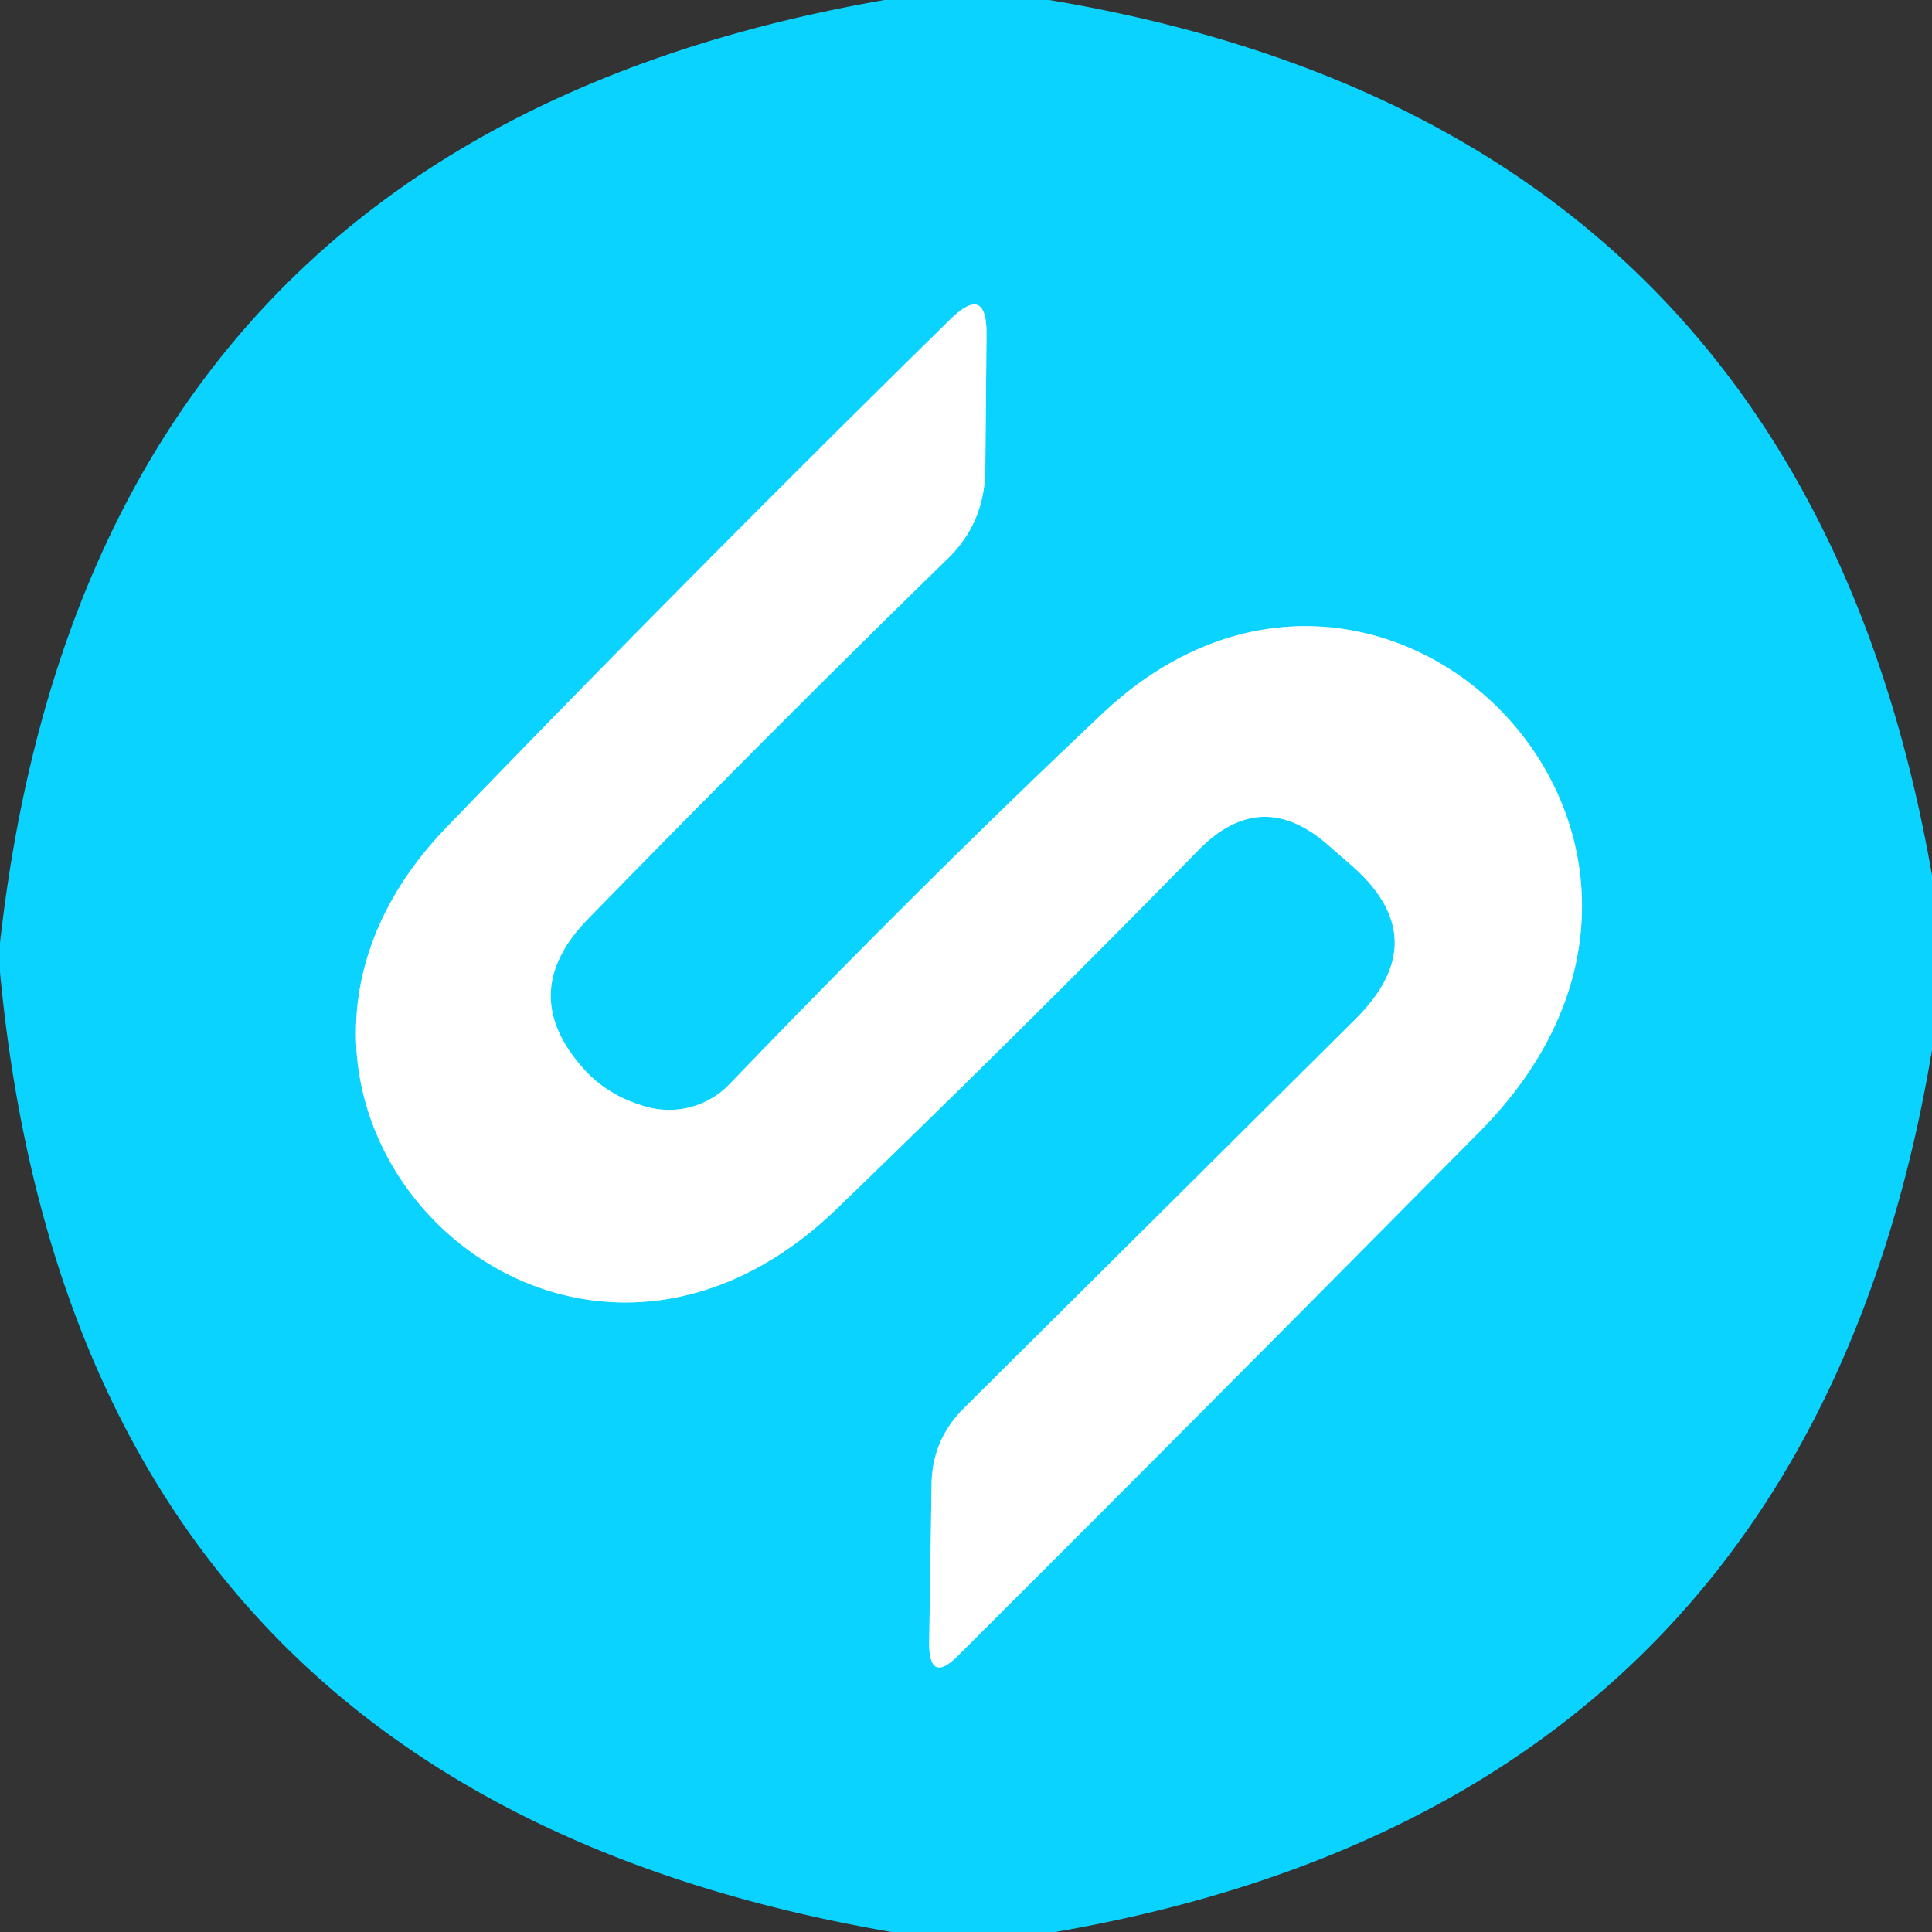
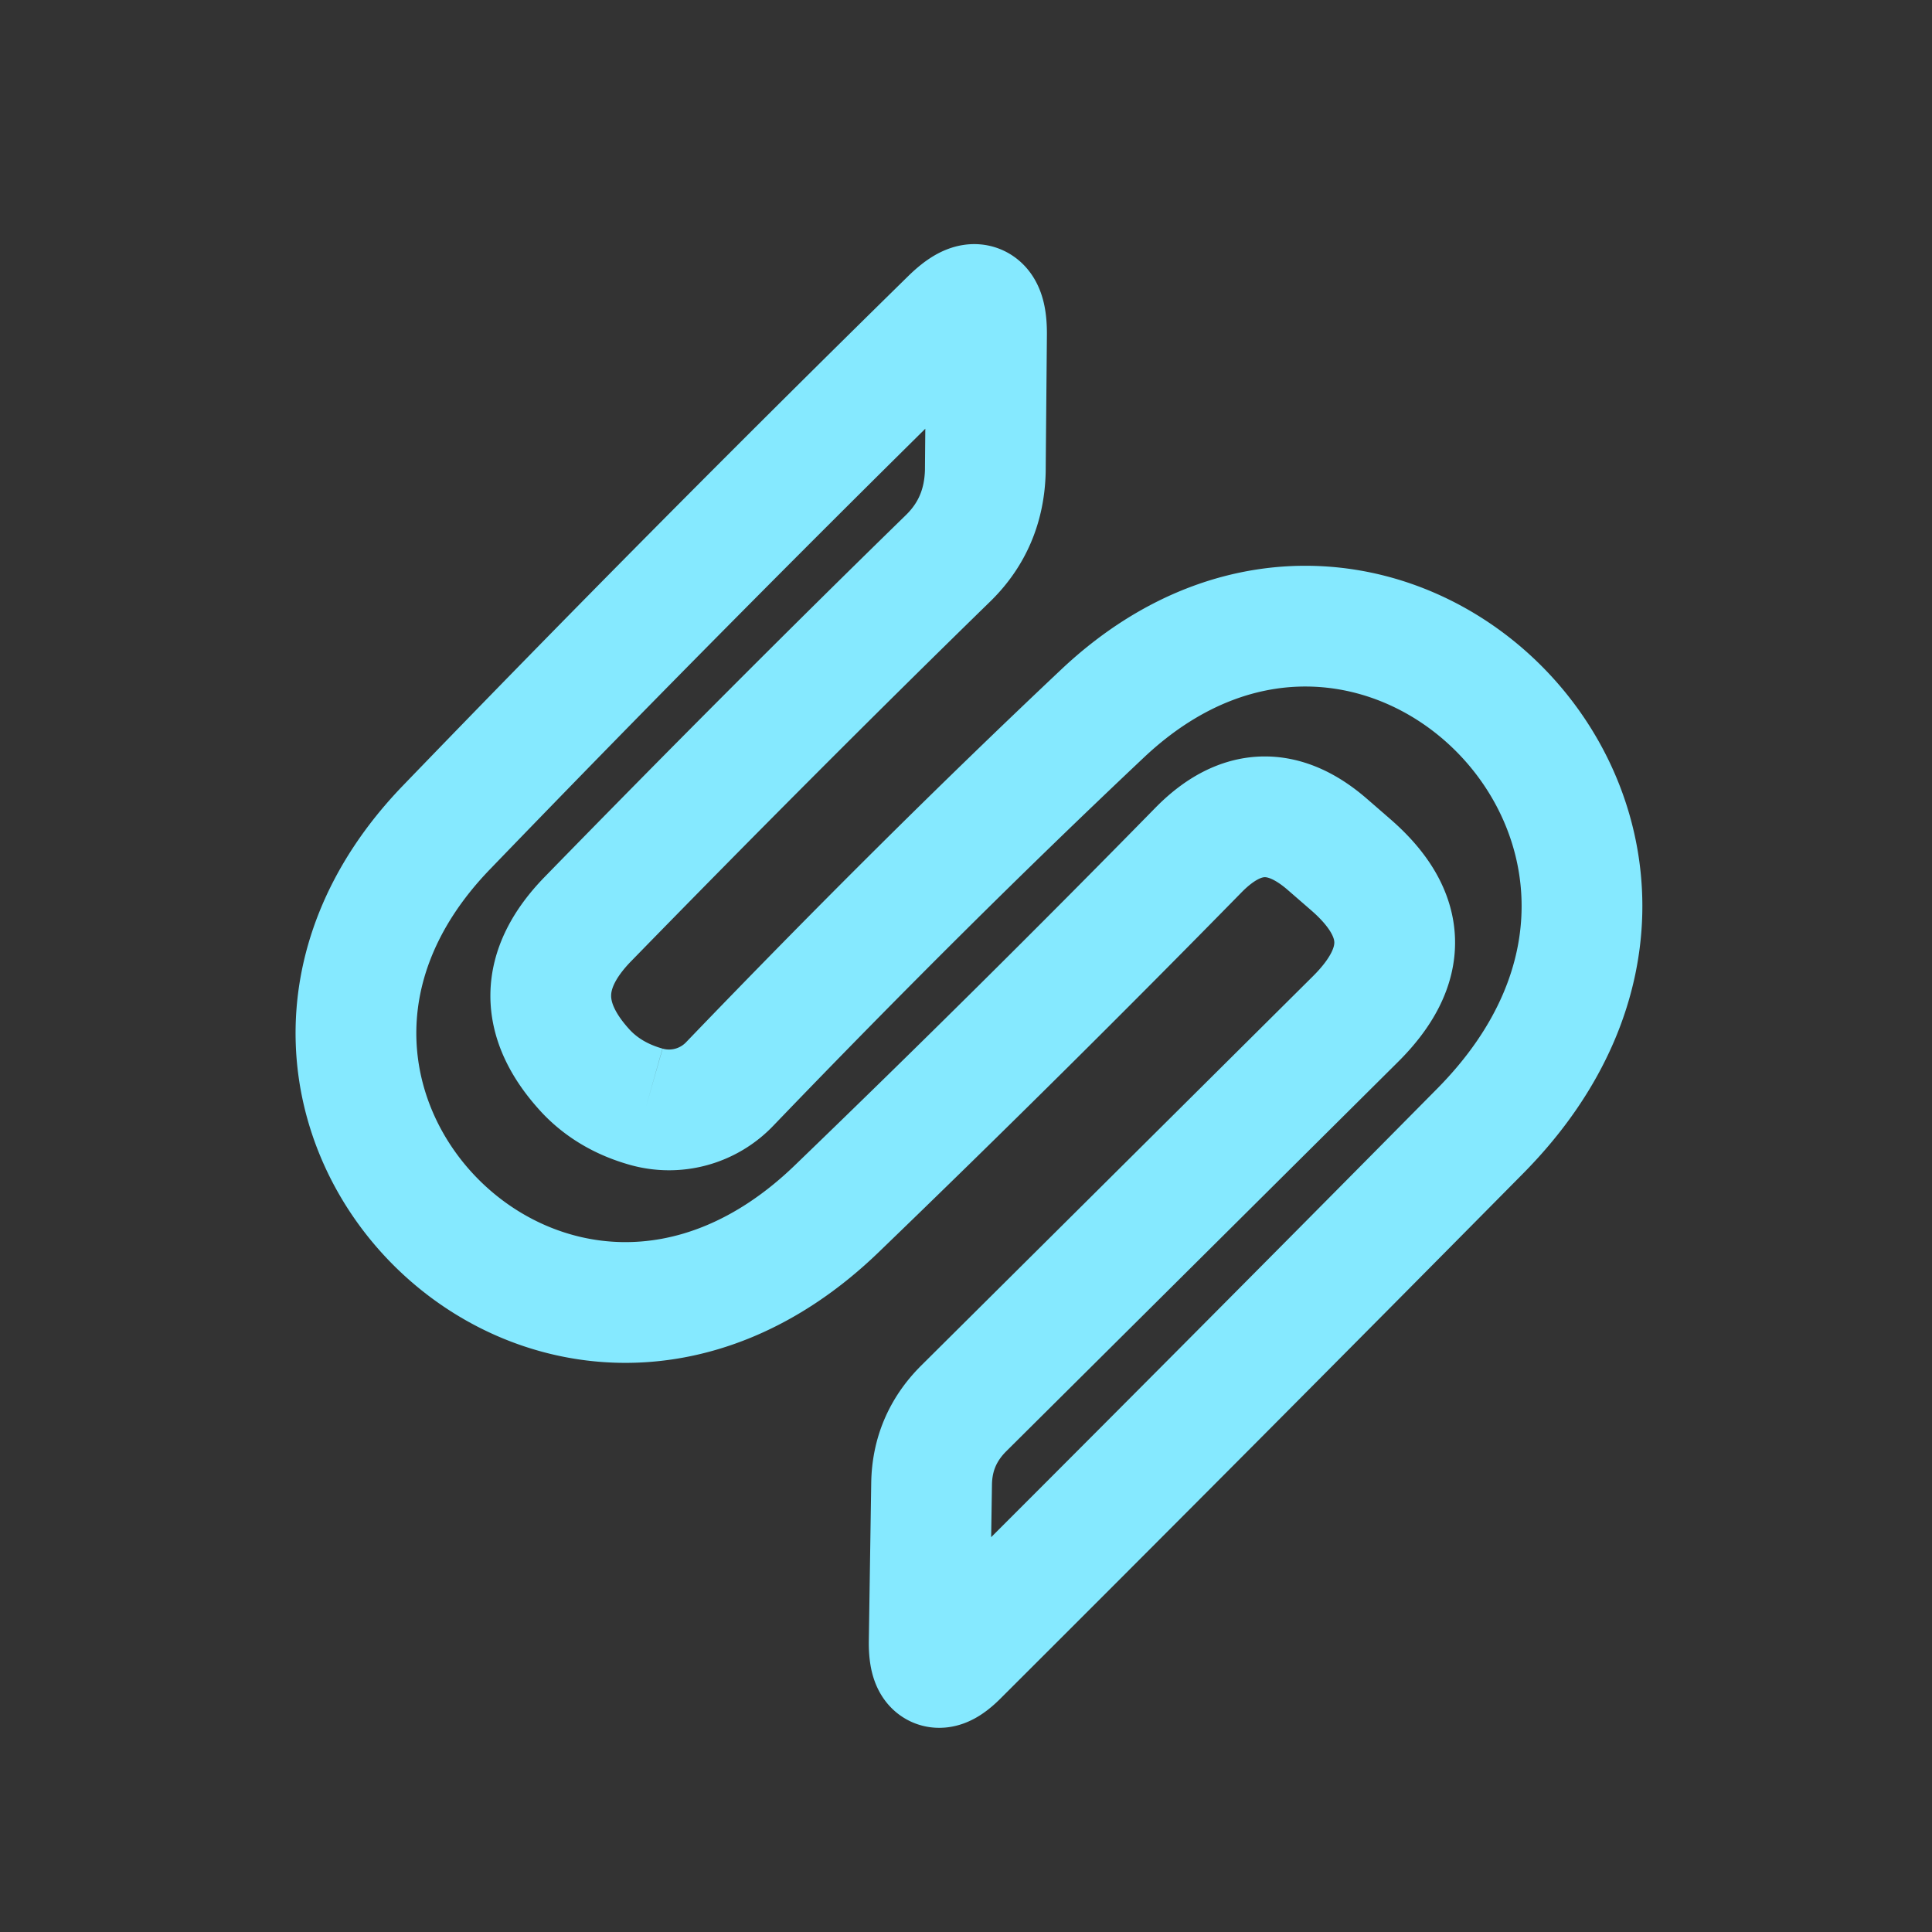
<svg xmlns="http://www.w3.org/2000/svg" version="1.1" viewBox="0.00 0.00 32.00 32.00">
  <rect x="0.00" y="0.00" width="32.00" height="32.00" fill="#333333" stroke="none" />
  <path stroke="#85e9ff" stroke-width="2.00" fill="none" stroke-linecap="butt" vector-effect="non-scaling-stroke" d="   M 10.70 18.33   Q 10.10 18.16 9.71 17.75   Q 8.52 16.47 9.74 15.22   Q 12.86 12.02 15.71 9.24   Q 16.30 8.66 16.32 7.80   Q 16.32 7.77 16.34 5.55   Q 16.35 4.69 15.74 5.29   Q 11.46 9.49 7.39 13.71   C 3.01 18.26 9.20 24.52 13.86 20.02   Q 16.94 17.05 19.86 14.07   Q 20.89 13.03 21.99 13.99   L 22.37 14.32   Q 23.79 15.55 22.45 16.88   L 15.96 23.33   Q 15.44 23.85 15.43 24.58   L 15.39 27.21   Q 15.39 27.91 15.88 27.41   Q 20.09 23.21 24.52 18.73   C 29.28 13.91 22.90 7.46 18.27 11.81   Q 15.30 14.61 12.09 17.95   A 1.39 1.39 0.0 0 1 10.70 18.33" />
-   <path fill="#0ad3ff" d="   M 17.38 0.00   Q 29.84 2.09 32.00 14.50   L 32.00 17.39   Q 29.92 29.84 17.48 32.00   L 14.77 32.00   Q 1.28 29.68 0.00 16.10   L 0.00 15.62   Q 1.49 2.29 14.65 0.00   L 17.38 0.00   Z   M 10.70 18.33   Q 10.10 18.16 9.71 17.75   Q 8.52 16.47 9.74 15.22   Q 12.86 12.02 15.71 9.24   Q 16.30 8.66 16.32 7.80   Q 16.32 7.77 16.34 5.55   Q 16.35 4.69 15.74 5.29   Q 11.46 9.49 7.39 13.71   C 3.01 18.26 9.20 24.52 13.86 20.02   Q 16.94 17.05 19.86 14.07   Q 20.89 13.03 21.99 13.99   L 22.37 14.32   Q 23.79 15.55 22.45 16.88   L 15.96 23.33   Q 15.44 23.85 15.43 24.58   L 15.39 27.21   Q 15.39 27.91 15.88 27.41   Q 20.09 23.21 24.52 18.73   C 29.28 13.91 22.90 7.46 18.27 11.81   Q 15.30 14.61 12.09 17.95   A 1.39 1.39 0.0 0 1 10.70 18.33   Z" />
-   <path fill="#ffffff" d="   M 10.70 18.33   A 1.39 1.39 0.0 0 0 12.09 17.95   Q 15.30 14.61 18.27 11.81   C 22.90 7.46 29.28 13.91 24.52 18.73   Q 20.09 23.21 15.88 27.41   Q 15.39 27.91 15.39 27.21   L 15.43 24.58   Q 15.44 23.85 15.96 23.33   L 22.45 16.88   Q 23.79 15.55 22.37 14.32   L 21.99 13.99   Q 20.89 13.03 19.86 14.07   Q 16.94 17.05 13.86 20.02   C 9.20 24.52 3.01 18.26 7.39 13.71   Q 11.46 9.49 15.74 5.29   Q 16.35 4.69 16.34 5.55   Q 16.32 7.77 16.32 7.80   Q 16.30 8.66 15.71 9.24   Q 12.86 12.02 9.74 15.22   Q 8.52 16.47 9.71 17.75   Q 10.10 18.16 10.70 18.33   Z" />
</svg>